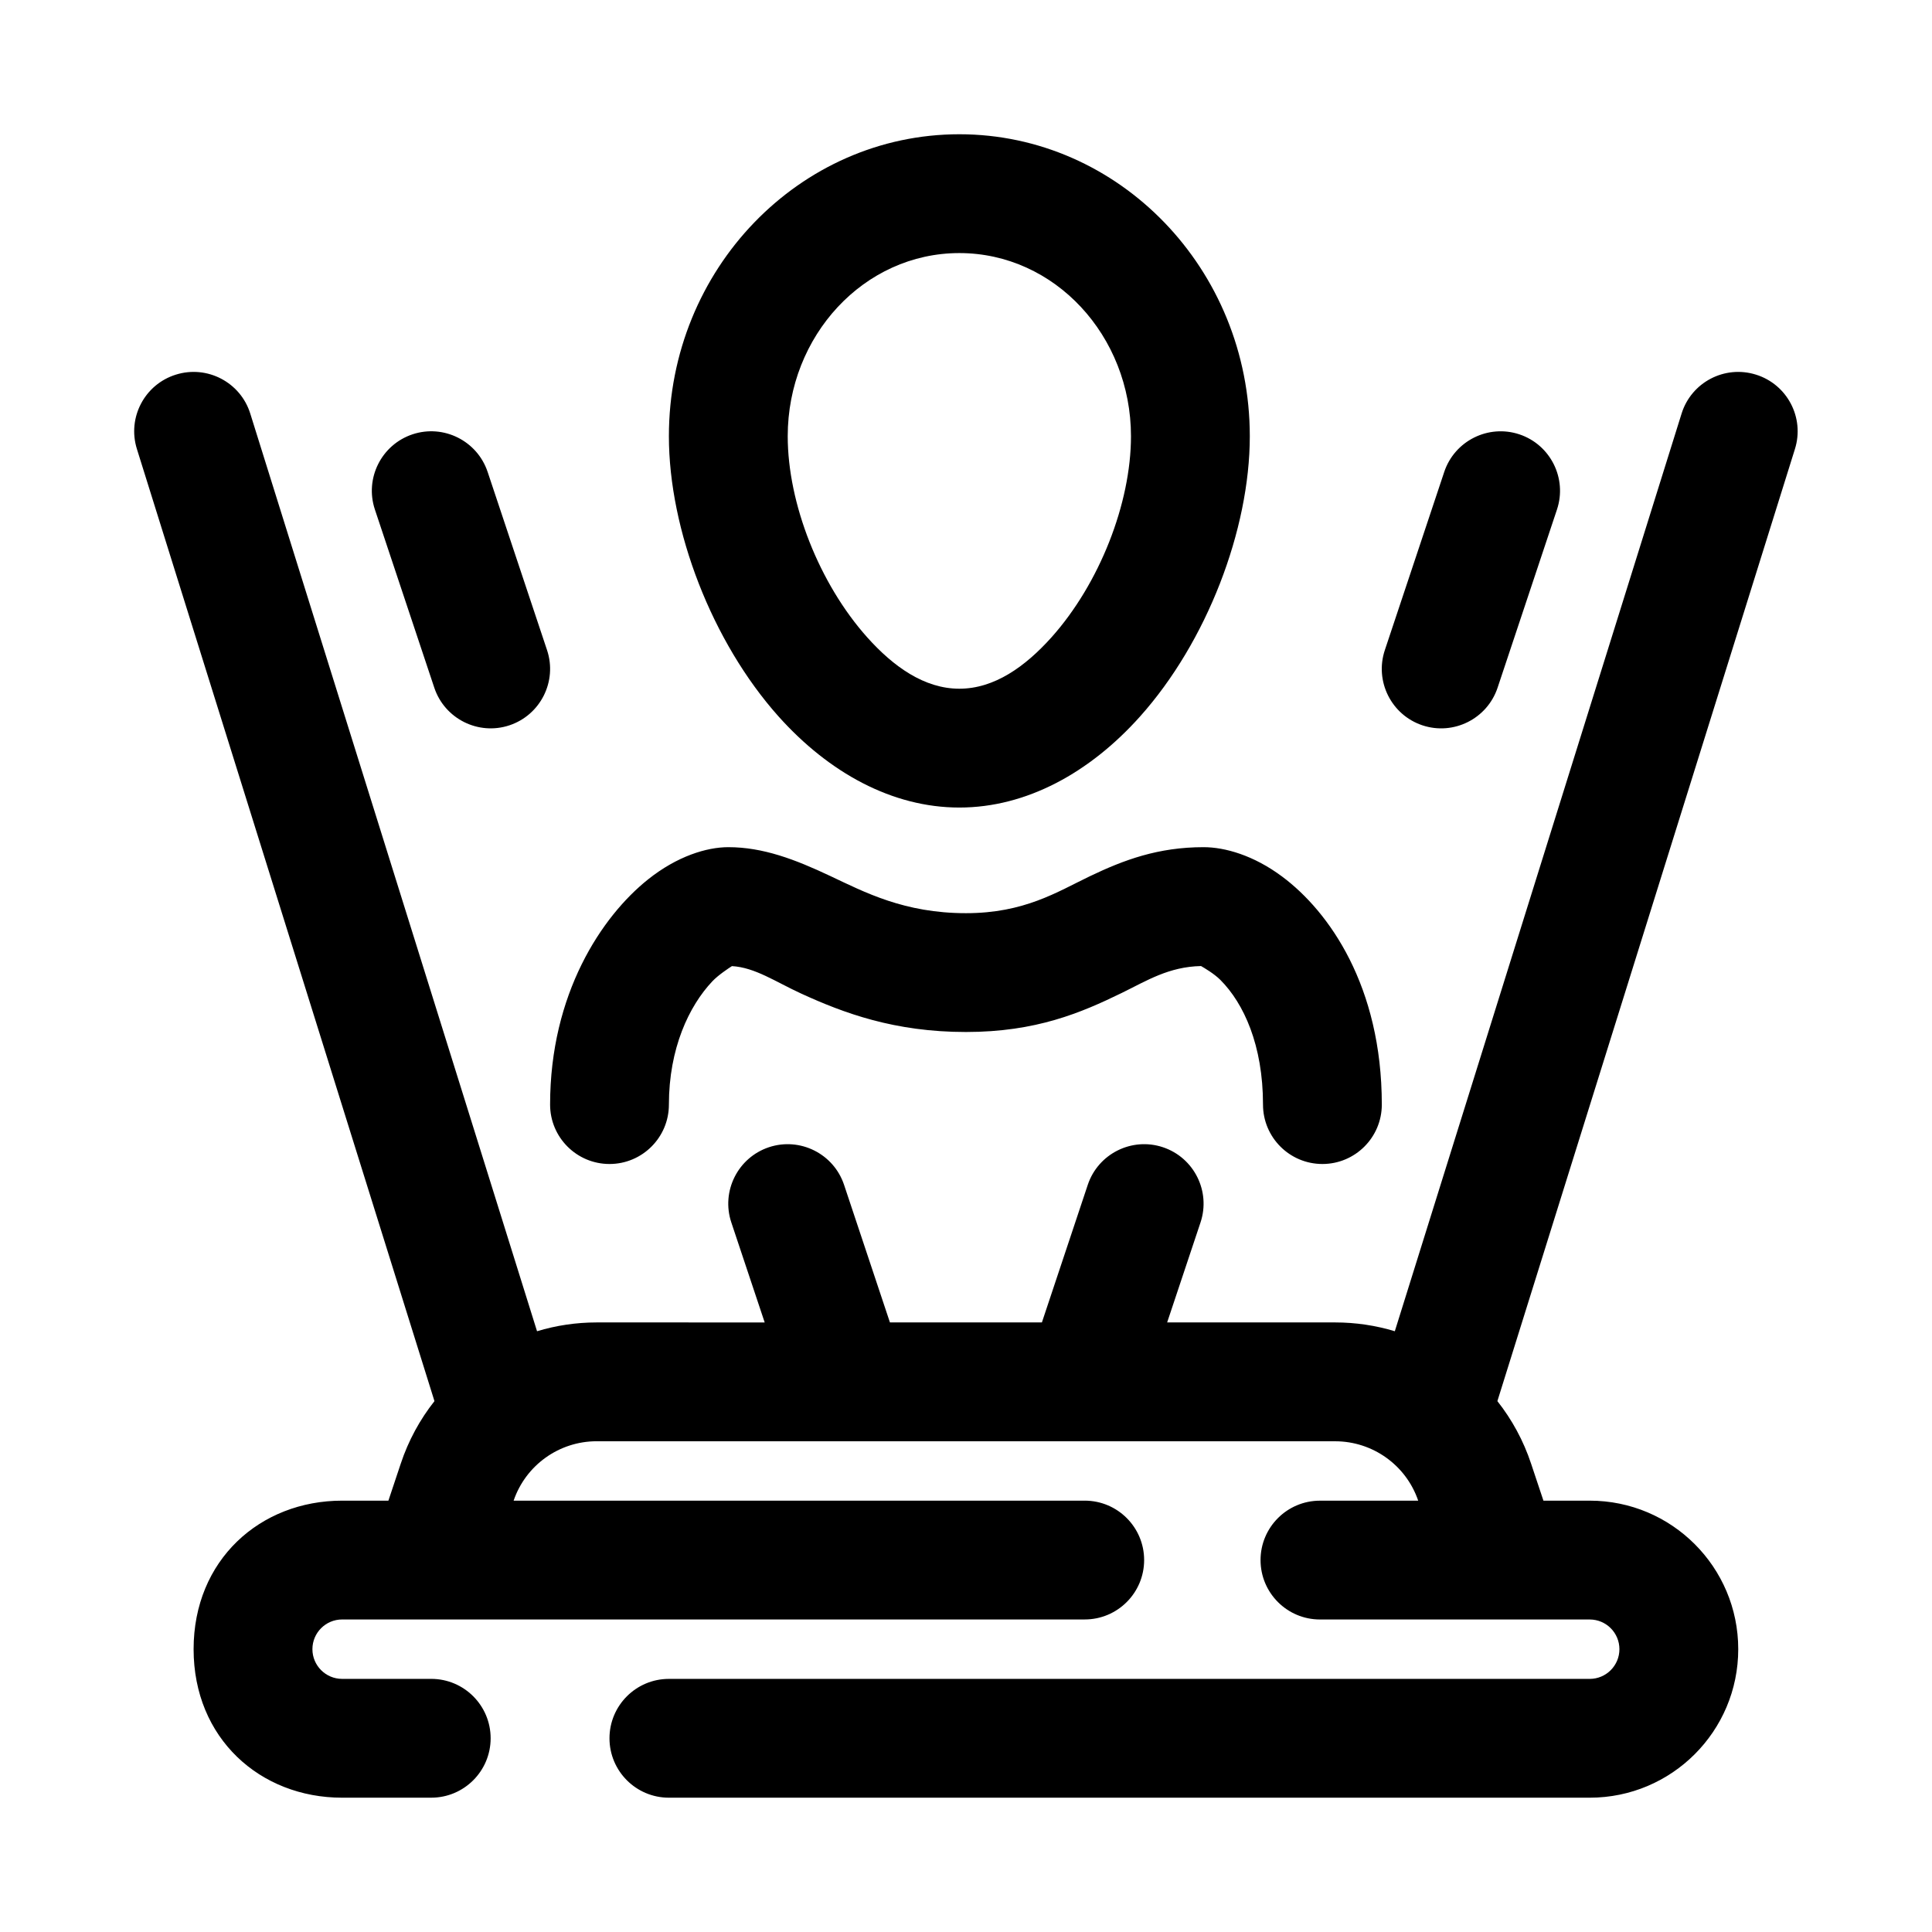
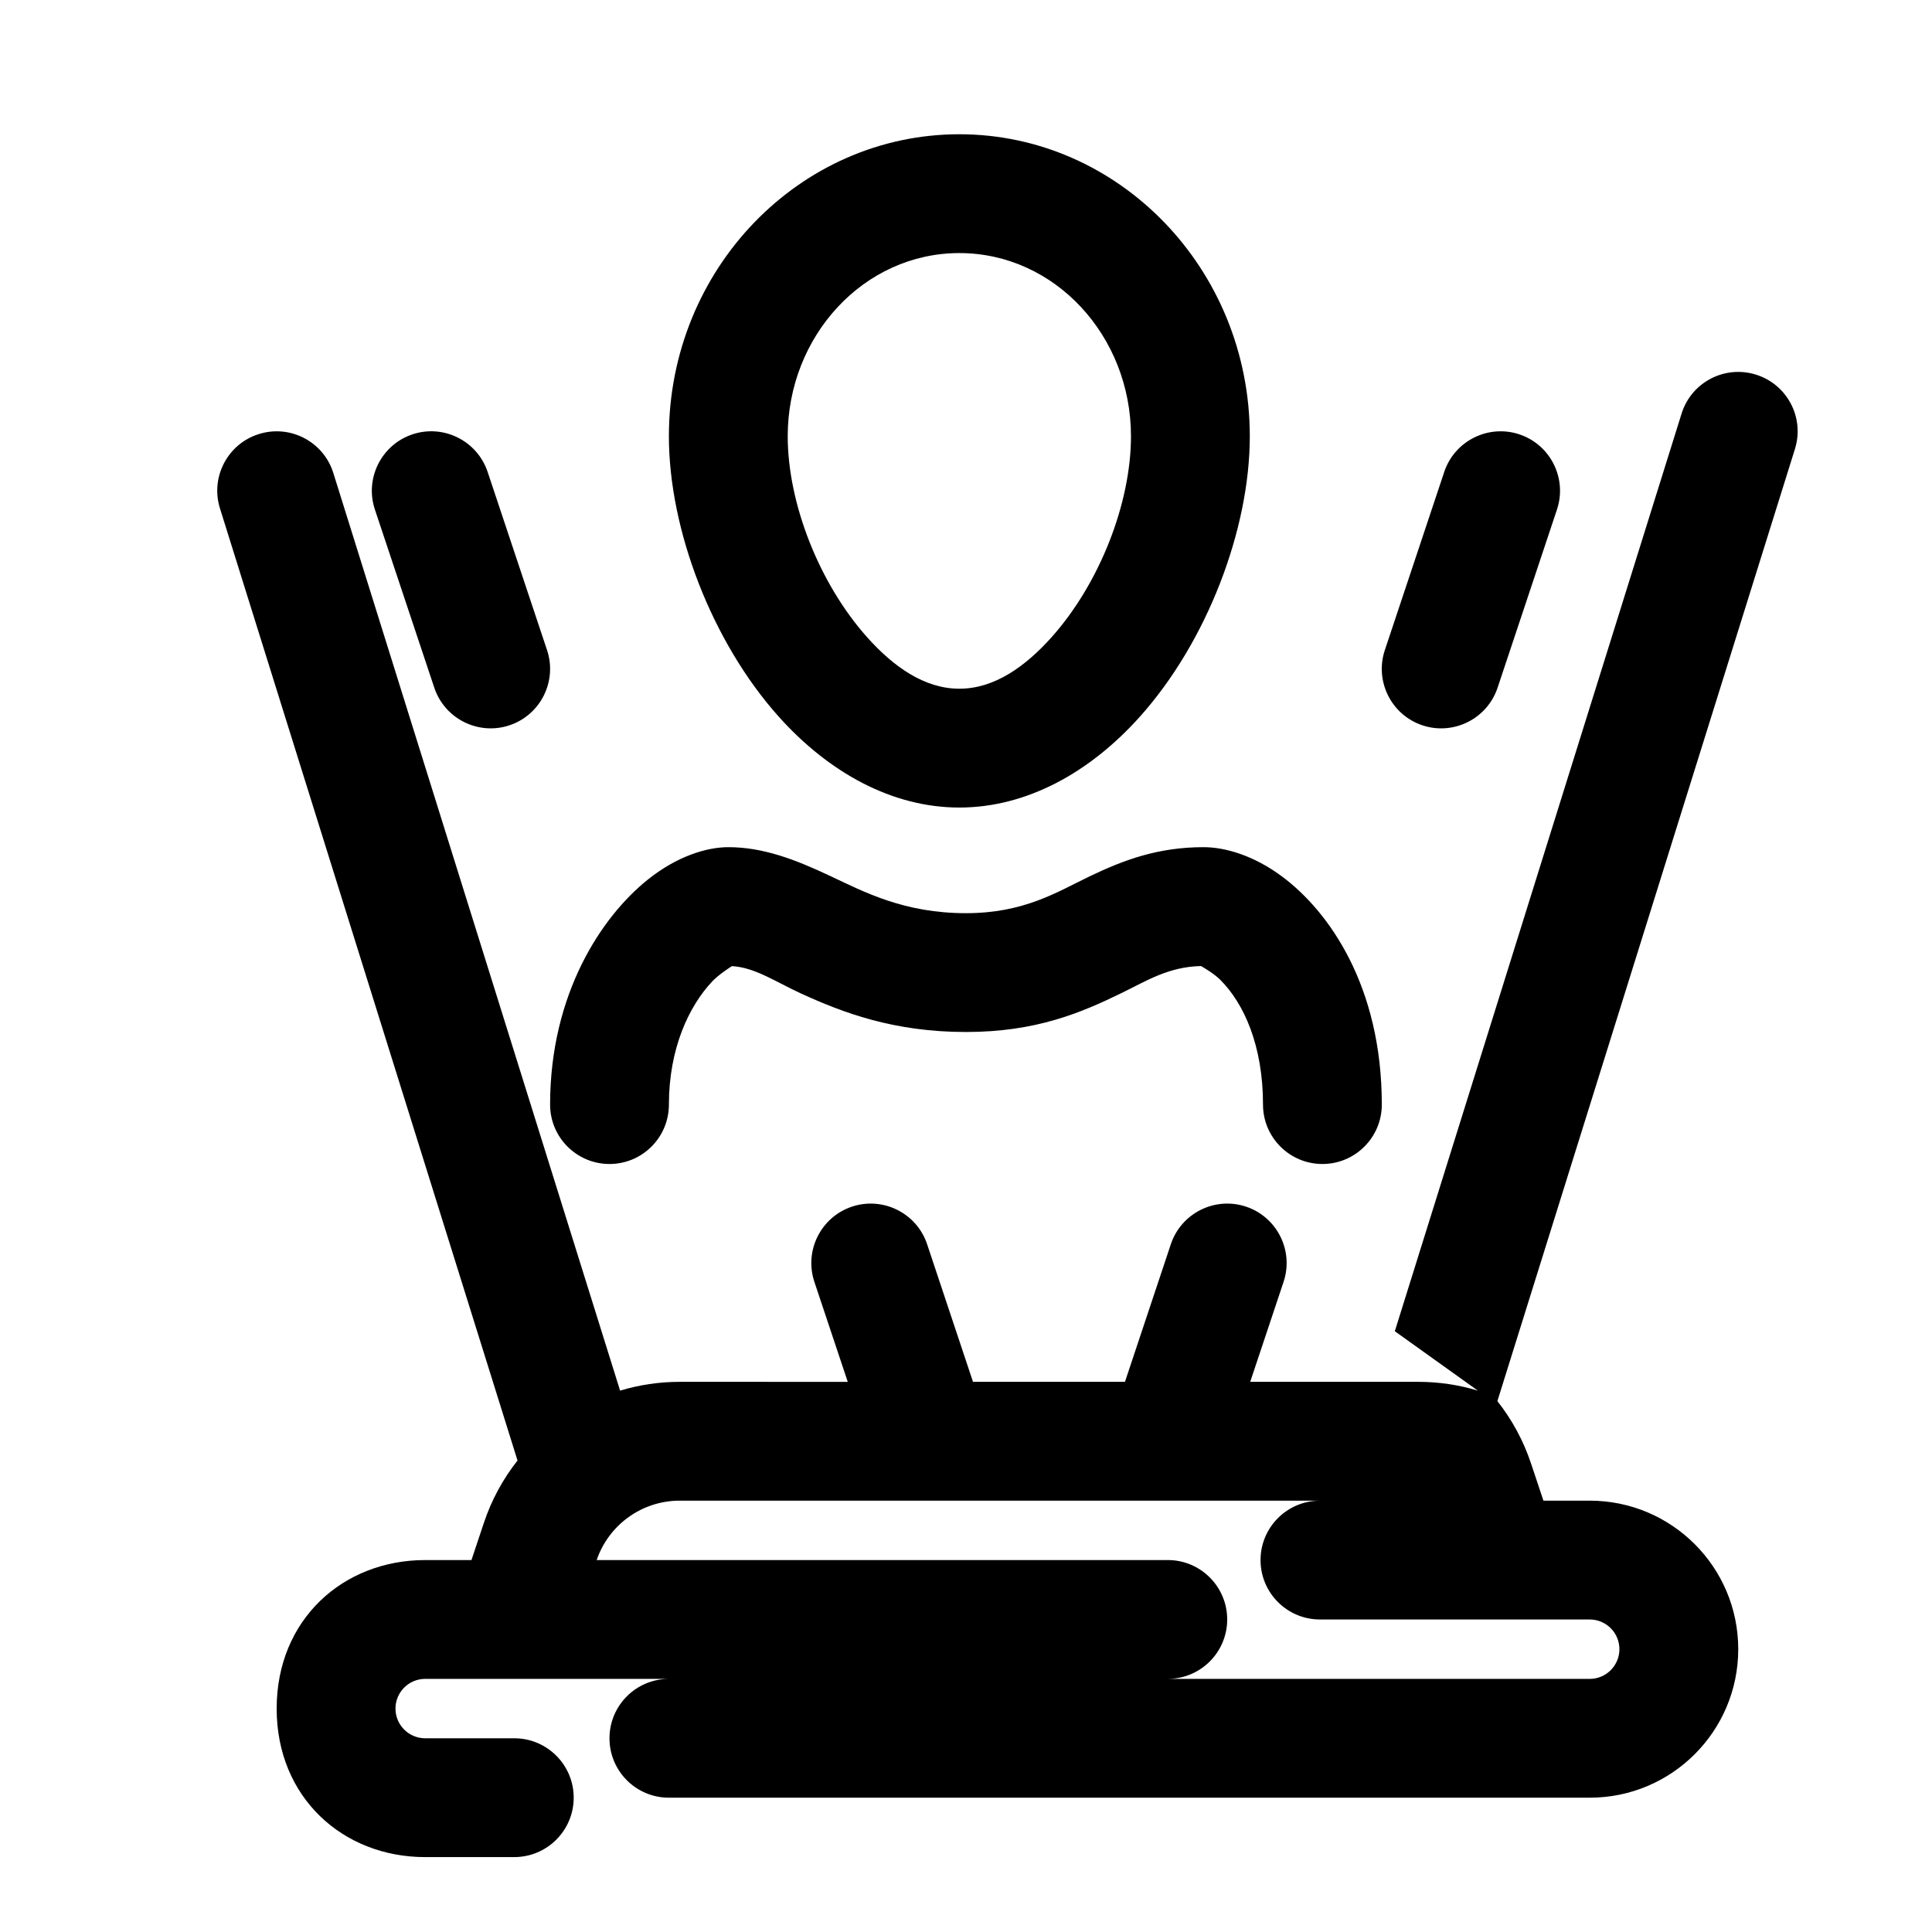
<svg xmlns="http://www.w3.org/2000/svg" fill="#000000" width="800px" height="800px" version="1.1" viewBox="144 144 512 512">
-   <path d="m513.64 496.79 75.996-243.18c2.582-8.297 11.414-12.926 19.711-10.328 8.297 2.582 12.926 11.414 10.328 19.711l-78.723 251.9c-0.031 0.141-0.078 0.285-0.125 0.426 3.84 4.863 6.894 10.438 8.926 16.562l3.273 9.809h12.266c21.742 0 39.359 17.617 39.359 39.359s-17.617 39.359-39.359 39.359h-244.03c-8.691 0-15.742-7.055-15.742-15.742 0-8.691 7.055-15.742 15.742-15.742h244.03c4.344 0 7.871-3.527 7.871-7.871s-3.527-7.871-7.871-7.871h-71.492c-8.691 0-15.742-7.055-15.742-15.742 0-8.691 7.055-15.742 15.742-15.742h26.039c-3.211-9.414-12.059-15.742-22.012-15.742l-195.7-0.008c-9.949 0-18.797 6.328-22.012 15.742h151.35c8.691 0 15.742 7.055 15.742 15.742 0 8.691-7.055 15.742-15.742 15.742l-196.8 0.004c-4.344 0-7.871 3.527-7.871 7.871s3.527 7.871 7.871 7.871h23.617c8.691 0 15.742 7.055 15.742 15.742 0 8.691-7.055 15.742-15.742 15.742l-23.617 0.004c-21.742 0-39.359-15.742-39.359-39.359s17.617-39.359 39.359-39.359h12.266l3.273-9.809c2.031-6.125 5.086-11.699 8.926-16.562-0.047-0.141-0.094-0.285-0.125-0.426l-78.723-251.9c-2.598-8.297 2.031-17.129 10.328-19.711 8.297-2.598 17.133 2.031 19.715 10.328l75.996 243.18c5.039-1.527 10.359-2.332 15.809-2.332l44.52 0.004-8.848-26.516c-2.738-8.234 1.715-17.16 9.965-19.918 8.234-2.738 17.16 1.715 19.918 9.965l12.156 36.465h40.273l12.156-36.465c2.754-8.25 11.684-12.707 19.918-9.965 8.25 2.754 12.707 11.684 9.965 19.918l-8.848 26.512h44.523c5.449 0 10.77 0.805 15.809 2.332zm-175.67-96.762c6.156 0.363 11.508 4.141 18.375 7.289 11.211 5.133 24.656 10.172 43.641 10.172 18.609 0 30.527-5.102 41.281-10.344 6.66-3.258 12.469-6.957 21.02-7.133 0.691 0.395 3.481 2.016 5.133 3.684 6.188 6.203 11.289 17.301 11.289 33.031 0 8.691 7.055 15.742 15.742 15.742 8.691 0 15.742-7.055 15.742-15.742 0-31.348-13.949-51.137-26.387-60.41-7.543-5.637-15.176-7.809-20.844-7.809-12.043 0-21.098 3.371-30.133 7.699-8.723 4.188-17.383 9.793-32.844 9.793-16.344 0-26.875-5.574-35.895-9.824-9.43-4.457-17.902-7.668-27.078-7.668-5.762 0-13.57 2.41-21.238 8.516-12.359 9.84-25.992 30.387-25.992 59.703 0 8.691 7.055 15.742 15.742 15.742 8.691 0 15.742-7.055 15.742-15.742 0-14.863 5.32-26.137 11.539-32.699 1.59-1.668 4.328-3.465 5.164-4zm60.266-220.45c-42.273 0-76.973 35.66-76.973 80.027 0 24.781 11.398 54.504 29.078 74.281 13.336 14.895 30.117 24.121 47.895 24.121 17.773 0 34.559-9.227 47.879-24.121 17.695-19.773 29.094-49.5 29.094-74.281 0-44.367-34.715-80.027-76.973-80.027zm-154.89 99.441 15.746 47.23c2.754 8.25 11.684 12.707 19.918 9.965 8.25-2.754 12.707-11.684 9.965-19.918l-15.746-47.23c-2.754-8.246-11.68-12.703-19.914-9.965-8.25 2.758-12.707 11.684-9.969 19.918zm283.39-9.953-15.746 47.234c-2.738 8.234 1.715 17.16 9.965 19.918 8.234 2.738 17.16-1.715 19.918-9.965l15.742-47.23c2.738-8.234-1.715-17.16-9.965-19.918-8.234-2.738-17.16 1.715-19.918 9.965zm-128.5-58c25.316 0 45.484 21.965 45.484 48.539 0 17.805-8.359 39.078-21.066 53.293-6.957 7.762-15.145 13.617-24.418 13.617-9.273 0-17.477-5.856-24.418-13.617-12.707-14.219-21.066-35.488-21.066-53.293 0-26.574 20.168-48.539 45.484-48.539z" fill-rule="evenodd" />
+   <path d="m513.64 496.79 75.996-243.18c2.582-8.297 11.414-12.926 19.711-10.328 8.297 2.582 12.926 11.414 10.328 19.711l-78.723 251.9c-0.031 0.141-0.078 0.285-0.125 0.426 3.84 4.863 6.894 10.438 8.926 16.562l3.273 9.809h12.266c21.742 0 39.359 17.617 39.359 39.359s-17.617 39.359-39.359 39.359h-244.03c-8.691 0-15.742-7.055-15.742-15.742 0-8.691 7.055-15.742 15.742-15.742h244.03c4.344 0 7.871-3.527 7.871-7.871s-3.527-7.871-7.871-7.871h-71.492c-8.691 0-15.742-7.055-15.742-15.742 0-8.691 7.055-15.742 15.742-15.742h26.039l-195.7-0.008c-9.949 0-18.797 6.328-22.012 15.742h151.35c8.691 0 15.742 7.055 15.742 15.742 0 8.691-7.055 15.742-15.742 15.742l-196.8 0.004c-4.344 0-7.871 3.527-7.871 7.871s3.527 7.871 7.871 7.871h23.617c8.691 0 15.742 7.055 15.742 15.742 0 8.691-7.055 15.742-15.742 15.742l-23.617 0.004c-21.742 0-39.359-15.742-39.359-39.359s17.617-39.359 39.359-39.359h12.266l3.273-9.809c2.031-6.125 5.086-11.699 8.926-16.562-0.047-0.141-0.094-0.285-0.125-0.426l-78.723-251.9c-2.598-8.297 2.031-17.129 10.328-19.711 8.297-2.598 17.133 2.031 19.715 10.328l75.996 243.18c5.039-1.527 10.359-2.332 15.809-2.332l44.52 0.004-8.848-26.516c-2.738-8.234 1.715-17.16 9.965-19.918 8.234-2.738 17.16 1.715 19.918 9.965l12.156 36.465h40.273l12.156-36.465c2.754-8.25 11.684-12.707 19.918-9.965 8.25 2.754 12.707 11.684 9.965 19.918l-8.848 26.512h44.523c5.449 0 10.77 0.805 15.809 2.332zm-175.67-96.762c6.156 0.363 11.508 4.141 18.375 7.289 11.211 5.133 24.656 10.172 43.641 10.172 18.609 0 30.527-5.102 41.281-10.344 6.66-3.258 12.469-6.957 21.02-7.133 0.691 0.395 3.481 2.016 5.133 3.684 6.188 6.203 11.289 17.301 11.289 33.031 0 8.691 7.055 15.742 15.742 15.742 8.691 0 15.742-7.055 15.742-15.742 0-31.348-13.949-51.137-26.387-60.41-7.543-5.637-15.176-7.809-20.844-7.809-12.043 0-21.098 3.371-30.133 7.699-8.723 4.188-17.383 9.793-32.844 9.793-16.344 0-26.875-5.574-35.895-9.824-9.43-4.457-17.902-7.668-27.078-7.668-5.762 0-13.57 2.41-21.238 8.516-12.359 9.84-25.992 30.387-25.992 59.703 0 8.691 7.055 15.742 15.742 15.742 8.691 0 15.742-7.055 15.742-15.742 0-14.863 5.32-26.137 11.539-32.699 1.59-1.668 4.328-3.465 5.164-4zm60.266-220.45c-42.273 0-76.973 35.66-76.973 80.027 0 24.781 11.398 54.504 29.078 74.281 13.336 14.895 30.117 24.121 47.895 24.121 17.773 0 34.559-9.227 47.879-24.121 17.695-19.773 29.094-49.5 29.094-74.281 0-44.367-34.715-80.027-76.973-80.027zm-154.89 99.441 15.746 47.23c2.754 8.25 11.684 12.707 19.918 9.965 8.25-2.754 12.707-11.684 9.965-19.918l-15.746-47.23c-2.754-8.246-11.68-12.703-19.914-9.965-8.25 2.758-12.707 11.684-9.969 19.918zm283.39-9.953-15.746 47.234c-2.738 8.234 1.715 17.16 9.965 19.918 8.234 2.738 17.16-1.715 19.918-9.965l15.742-47.23c2.738-8.234-1.715-17.16-9.965-19.918-8.234-2.738-17.16 1.715-19.918 9.965zm-128.5-58c25.316 0 45.484 21.965 45.484 48.539 0 17.805-8.359 39.078-21.066 53.293-6.957 7.762-15.145 13.617-24.418 13.617-9.273 0-17.477-5.856-24.418-13.617-12.707-14.219-21.066-35.488-21.066-53.293 0-26.574 20.168-48.539 45.484-48.539z" fill-rule="evenodd" />
</svg>